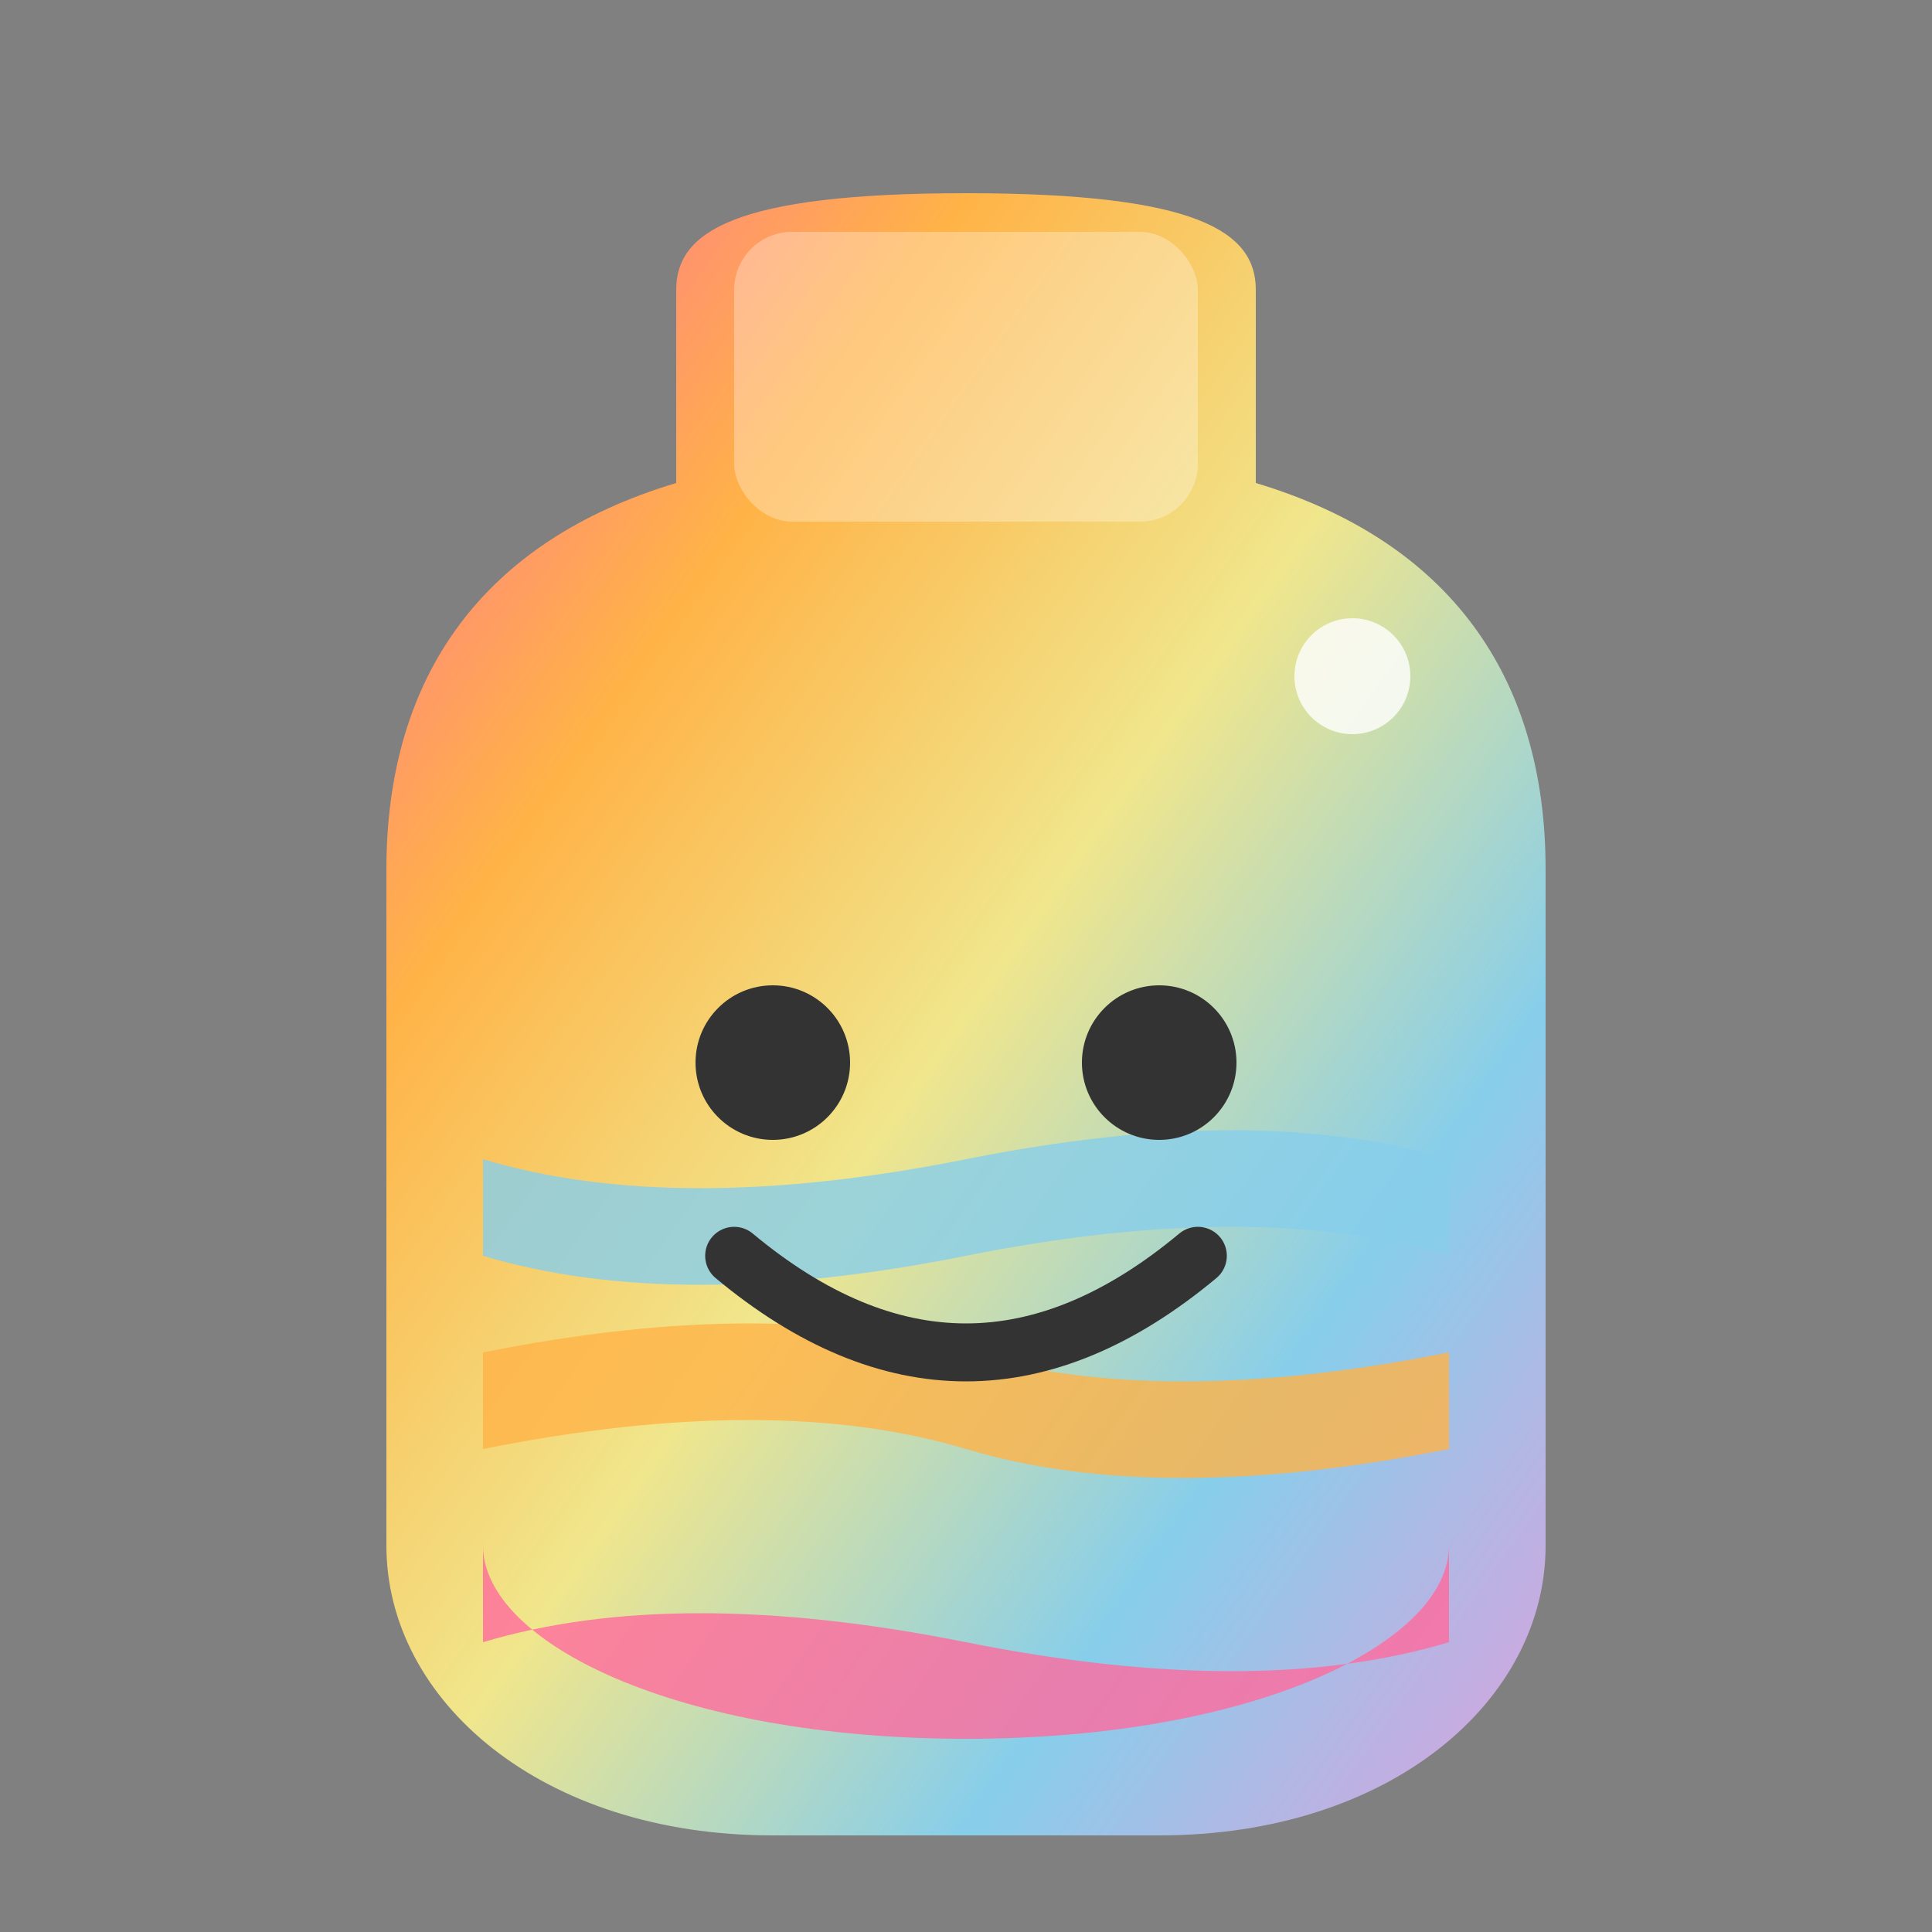
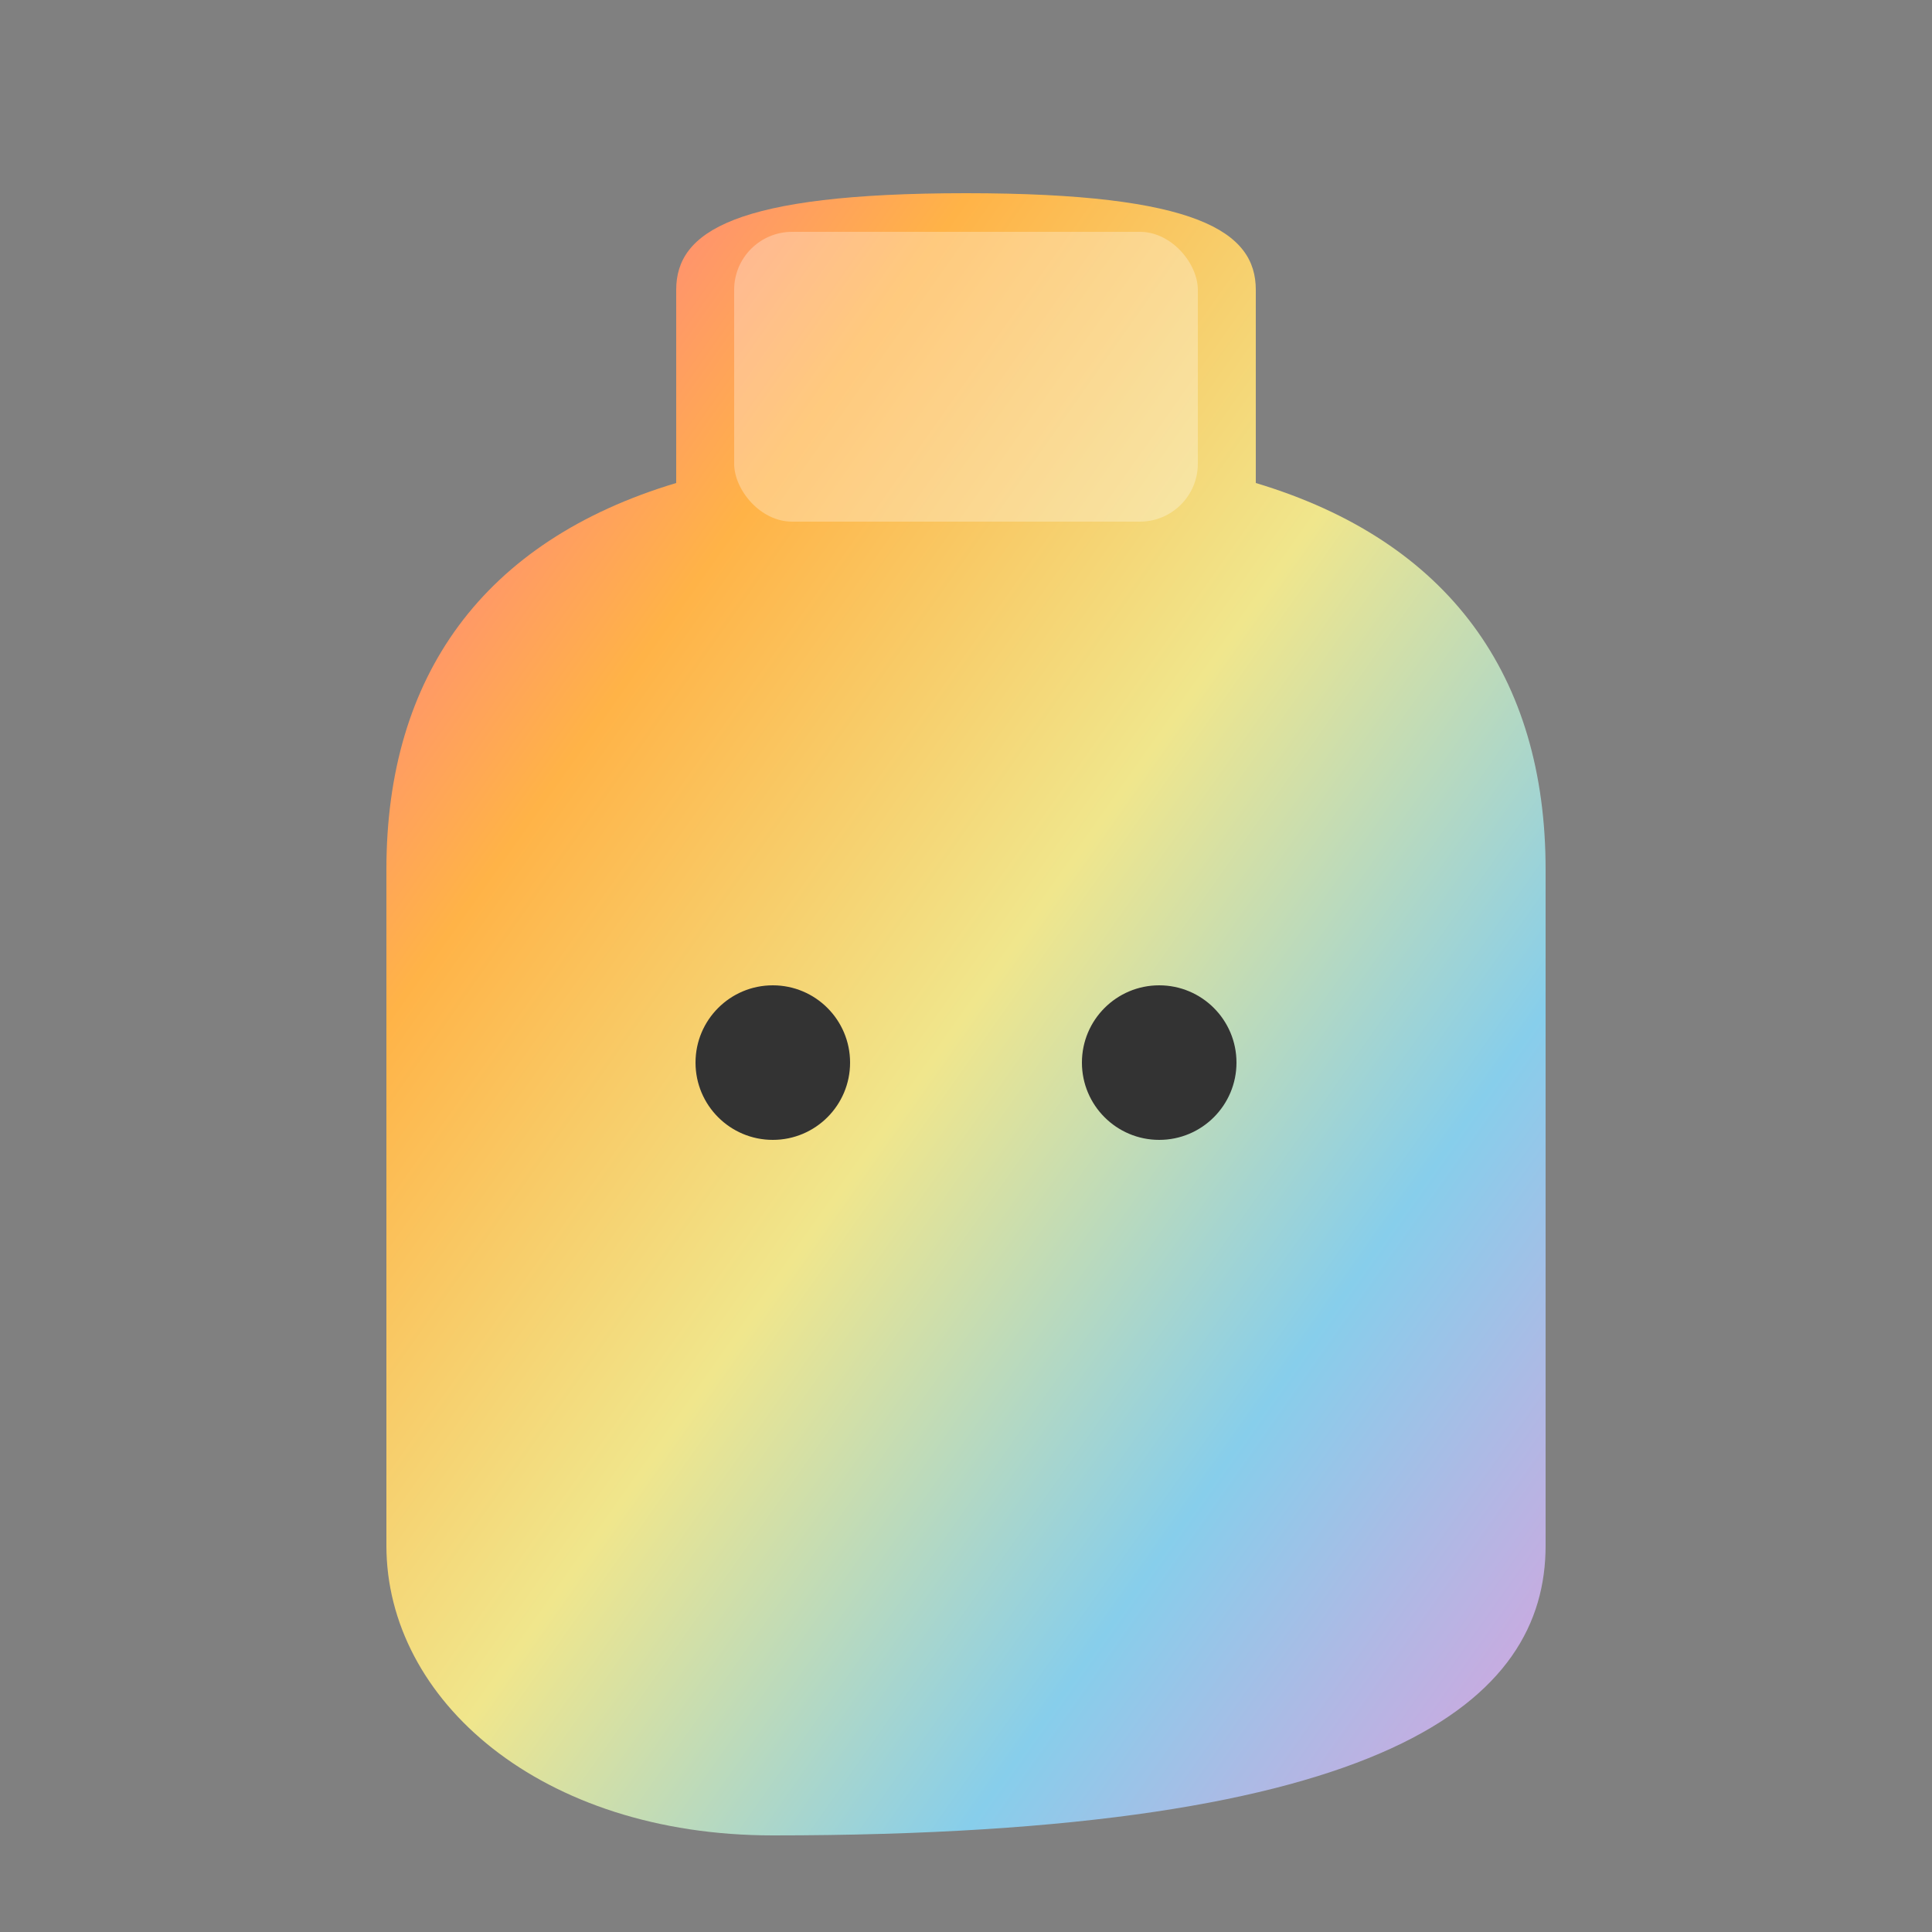
<svg xmlns="http://www.w3.org/2000/svg" viewBox="0 0 100 100">
  <rect x="0" y="0" width="100" height="100" fill="#808080" stroke="none" />
  <defs>
    <linearGradient id="sandGradient" x1="0%" y1="0%" x2="100%" y2="100%">
      <stop offset="0%" style="stop-color:#FF6B9D" />
      <stop offset="25%" style="stop-color:#FFB347" />
      <stop offset="50%" style="stop-color:#F0E68C" />
      <stop offset="75%" style="stop-color:#87CEEB" />
      <stop offset="100%" style="stop-color:#DDA0DD" />
    </linearGradient>
  </defs>
-   <path d="M35 15 L35 25 C25 28 20 35 20 45 L20 80 C20 88 28 95 40 95 L60 95 C72 95 80 88 80 80 L80 45 C80 35 75 28 65 25 L65 15 C65 12 62 10 50 10 C38 10 35 12 35 15 Z" fill="url(#sandGradient)" />
+   <path d="M35 15 L35 25 C25 28 20 35 20 45 L20 80 C20 88 28 95 40 95 C72 95 80 88 80 80 L80 45 C80 35 75 28 65 25 L65 15 C65 12 62 10 50 10 C38 10 35 12 35 15 Z" fill="url(#sandGradient)" />
  <rect x="38" y="12" width="24" height="15" rx="3" fill="rgba(255,255,255,0.3)" />
-   <path d="M25 85 Q35 82 50 85 Q65 88 75 85 L75 80 C75 85 65 90 50 90 C35 90 25 85 25 80 Z" fill="#FF6B9D" opacity="0.8" />
-   <path d="M25 75 Q40 72 50 75 Q60 78 75 75 L75 70 Q60 73 50 70 Q40 67 25 70 Z" fill="#FFB347" opacity="0.8" />
-   <path d="M25 65 Q35 68 50 65 Q65 62 75 65 L75 60 Q65 57 50 60 Q35 63 25 60 Z" fill="#87CEEB" opacity="0.8" />
  <circle cx="40" cy="55" r="4" fill="#333" />
  <circle cx="60" cy="55" r="4" fill="#333" />
-   <path d="M38 65 Q50 75 62 65" stroke="#333" stroke-width="3" fill="none" stroke-linecap="round" />
-   <circle cx="70" cy="35" r="3" fill="white" opacity="0.8" />
</svg>